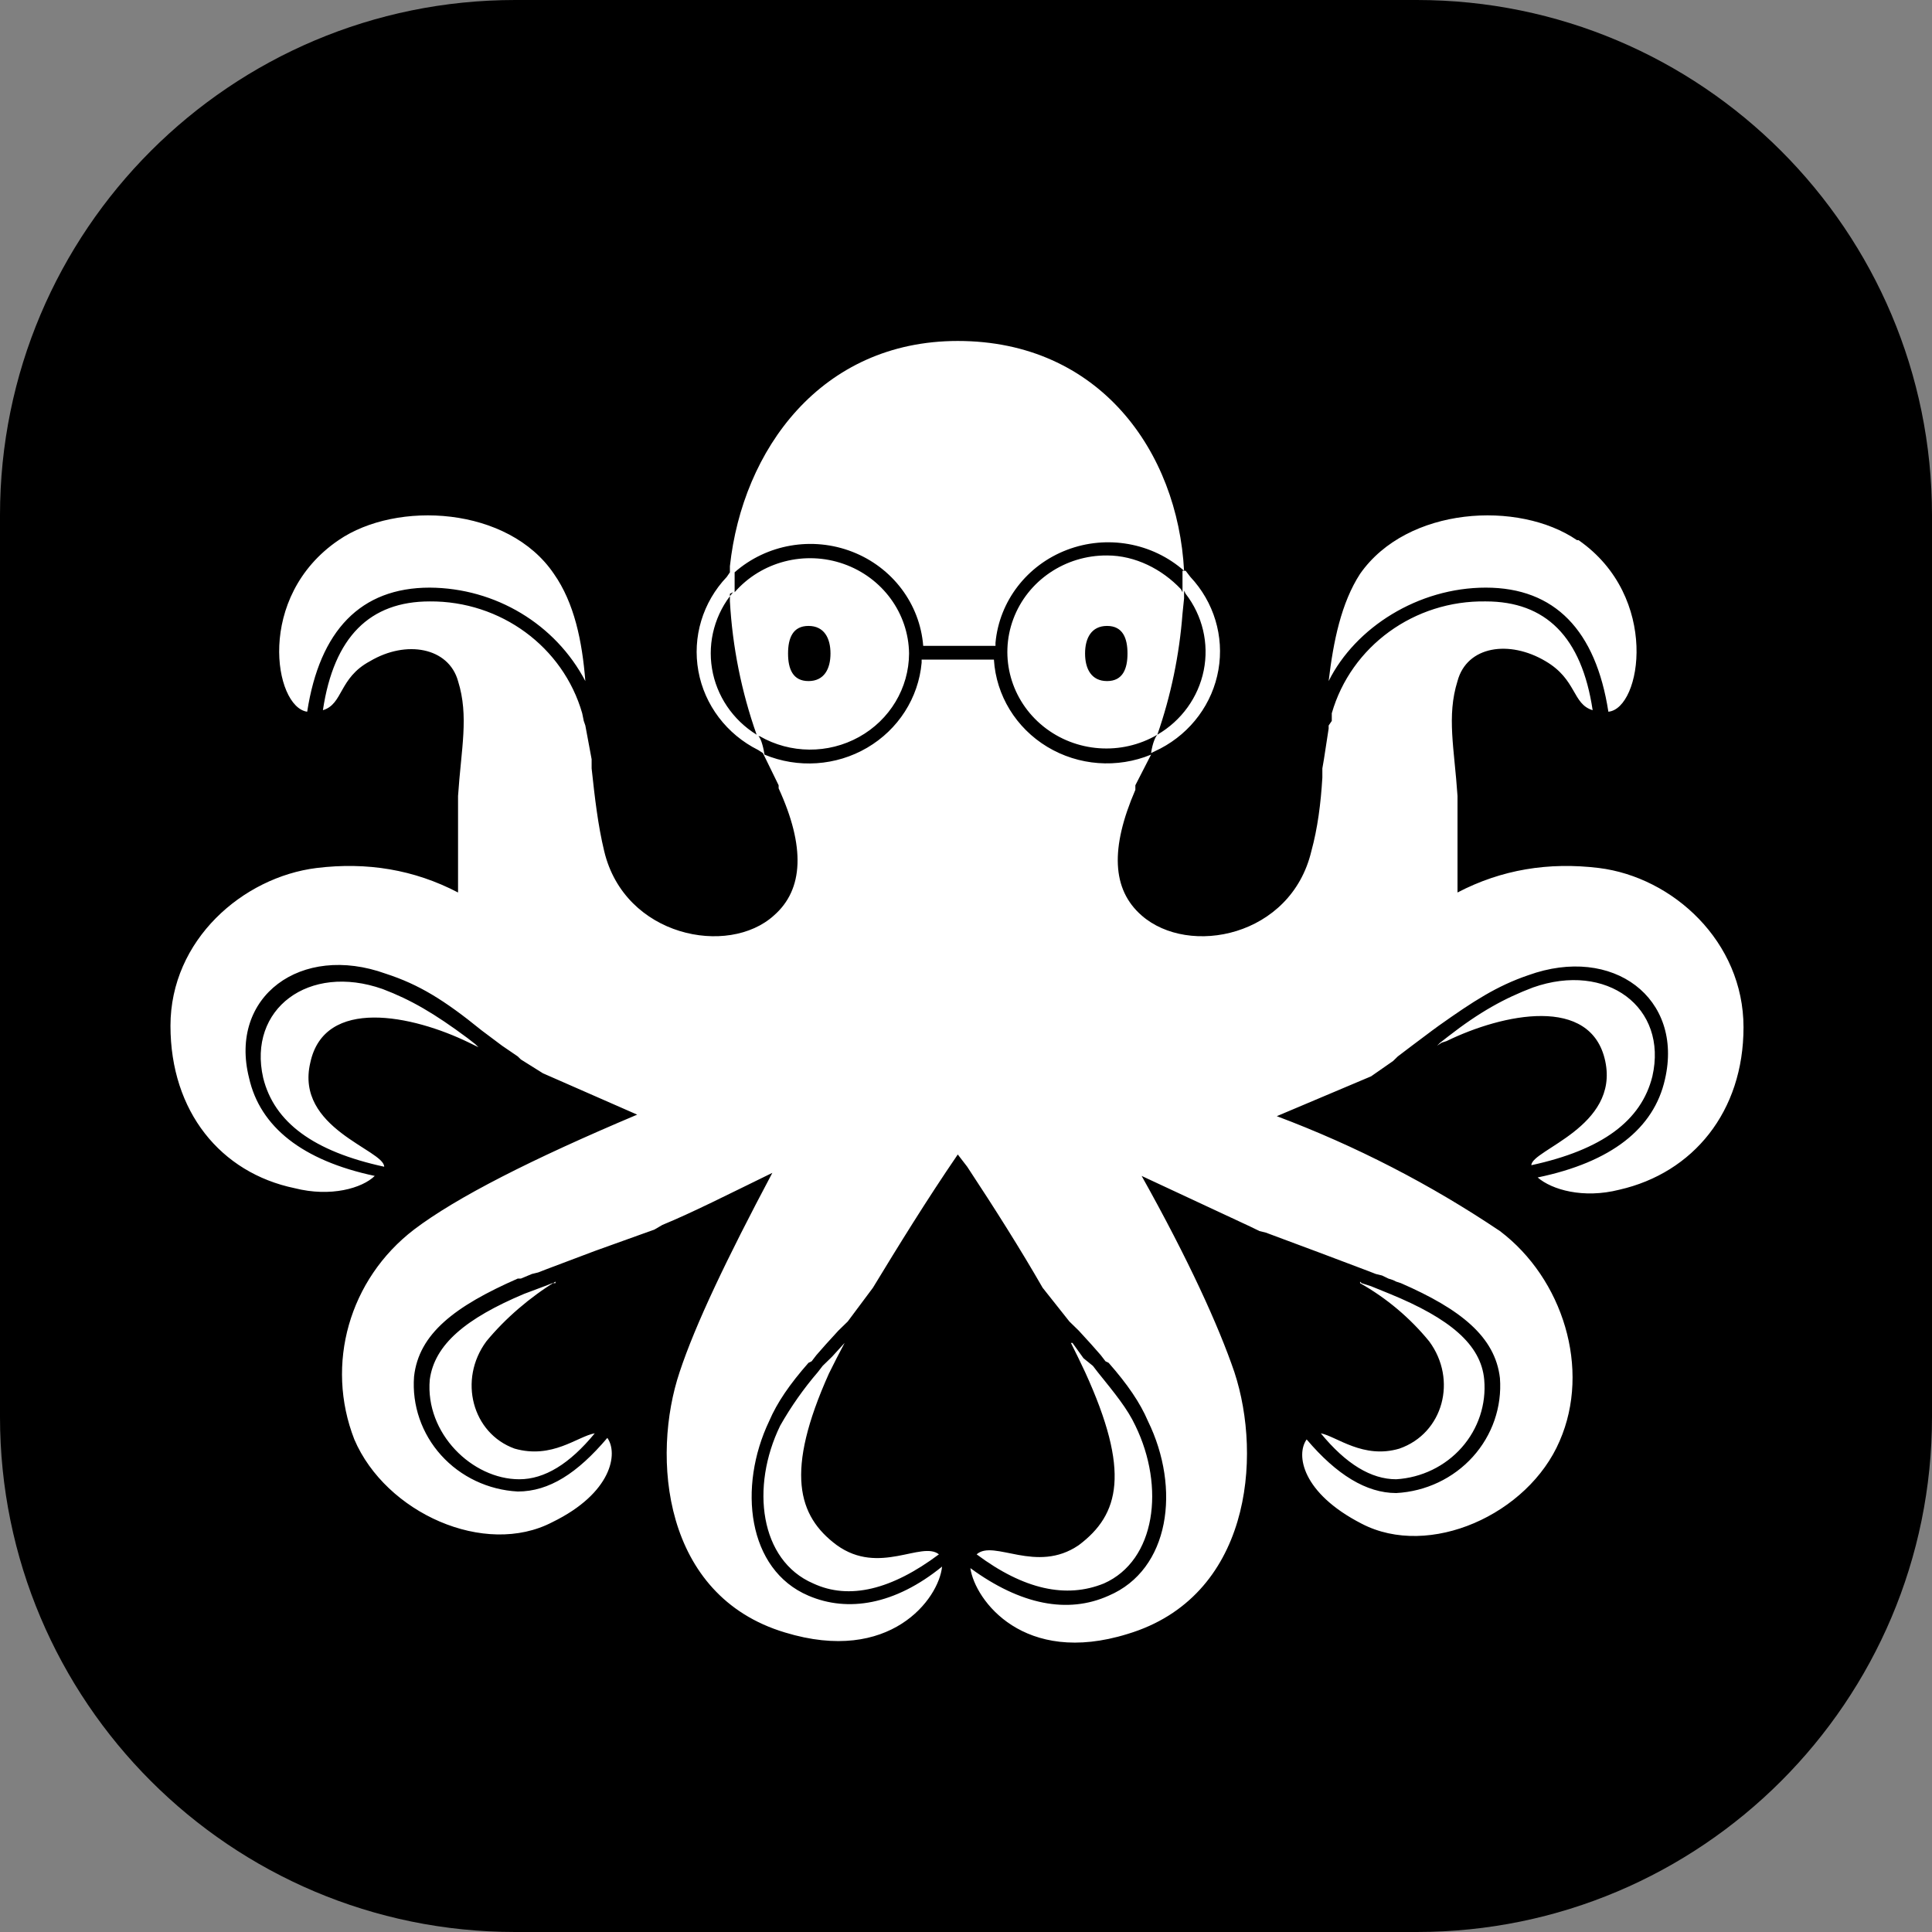
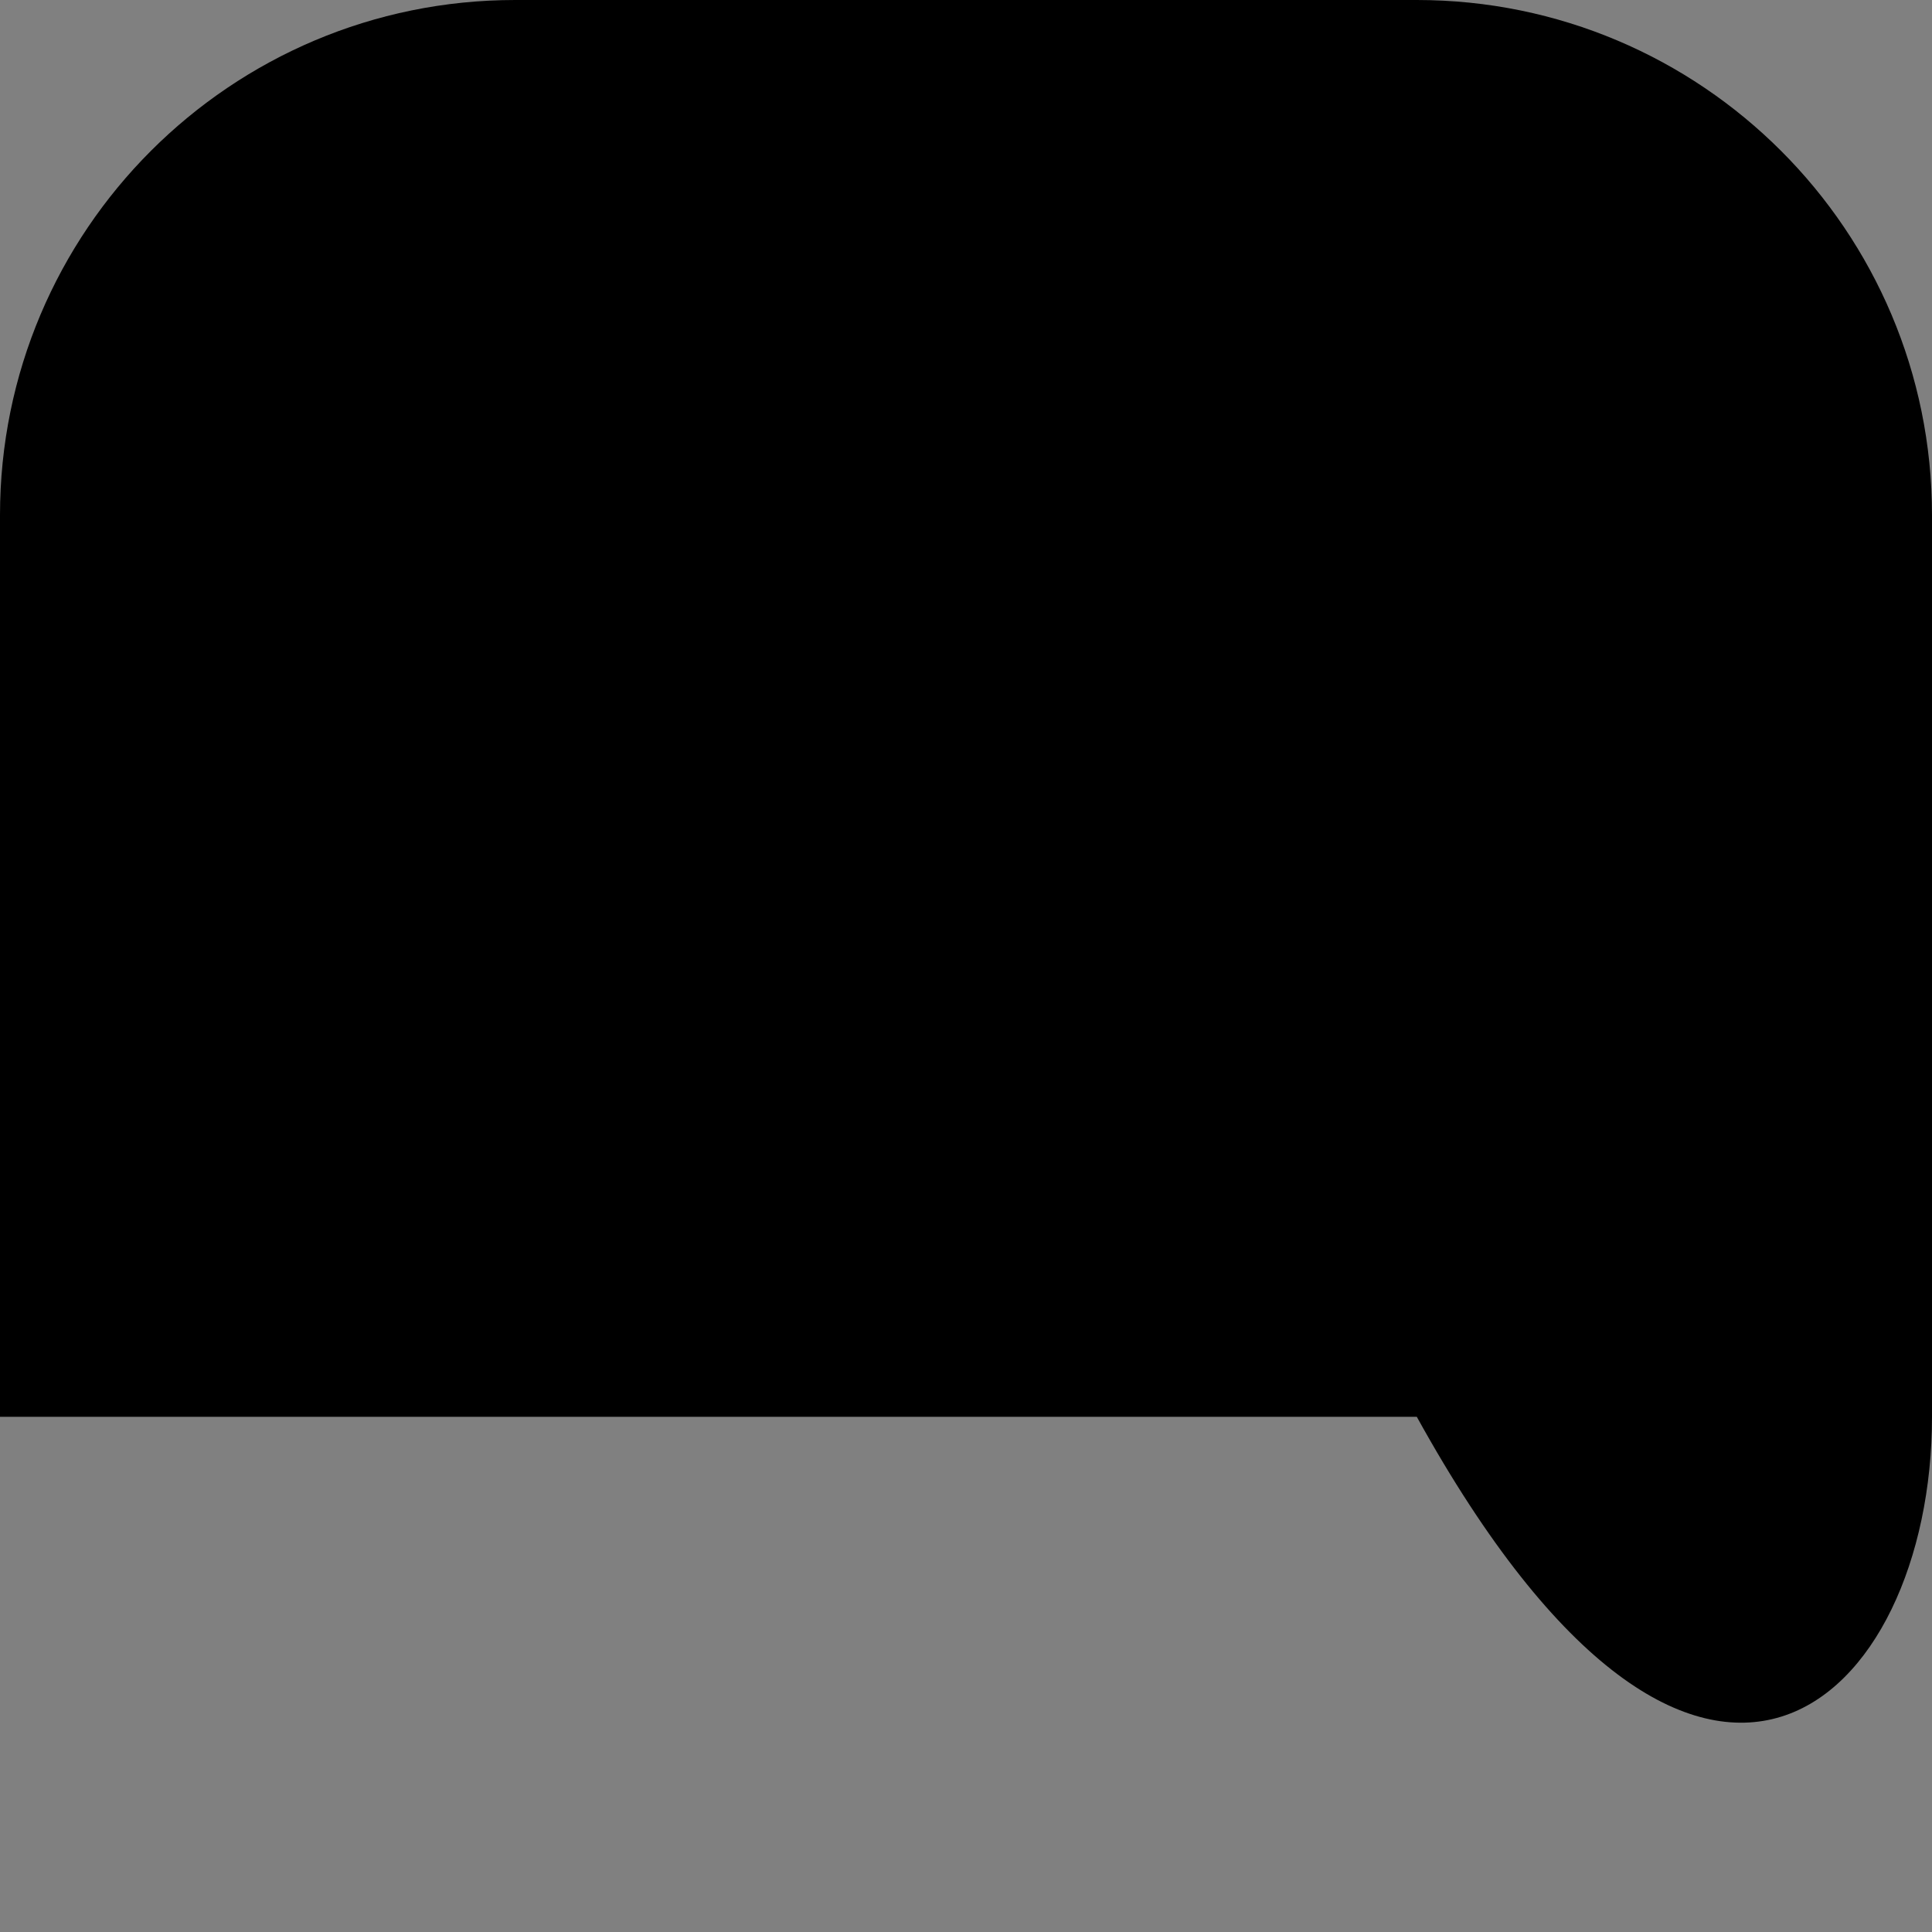
<svg xmlns="http://www.w3.org/2000/svg" version="1.1" width="200" height="200">
  <rect width="100%" height="100%" fill="#808080" stroke="none" />
  <svg width="200" height="200" viewBox="0 0 200 200" fill="none">
-     <path d="M146.667 0H53.333C23.878 0 0 23.878 0 53.333V146.667C0 176.122 23.878 200 53.333 200H146.667C176.122 200 200 176.122 200 146.667V53.333C200 23.878 176.122 0 146.667 0Z" fill="black" />
-     <path fill-rule="evenodd" clip-rule="evenodd" d="M78.489 76.215C78.651 76.215 78.977 77.007 79.139 78.118C82.593 79.555 86.544 79.291 89.764 77.407C92.984 75.524 95.083 72.249 95.407 68.602V68.285H102.89C103.117 71.989 105.175 75.356 108.411 77.311C111.646 79.267 115.654 79.567 119.158 78.118L117.532 81.29V81.765C114.929 87.792 115.091 92.074 118.182 94.77C123.063 99.052 133.637 96.99 135.752 88.109C136.402 85.73 136.728 83.193 136.89 80.497V79.545L137.053 78.594L137.541 75.422V75.104L137.866 74.629V73.836C139.863 66.892 146.413 62.135 153.809 62.258C159.991 62.258 163.732 65.906 164.871 73.519C162.756 72.884 163.244 70.347 159.991 68.444C156.249 66.223 151.857 66.858 150.881 70.505C149.742 74.153 150.555 77.483 150.881 82.4V92.391C155.436 90.012 160.316 89.219 165.522 89.854C173.168 90.805 180.488 97.466 180.488 106.347C180.488 115.07 175.283 121.414 167.637 123.158C163.895 124.11 160.641 123.158 159.177 121.89C166.823 120.304 171.216 116.815 172.354 111.74C174.306 103.334 166.986 97.783 158.201 100.955C154.948 102.065 152.507 103.651 148.929 106.189L148.278 106.665L146.163 108.25L144.699 109.361L144.536 109.519L144.211 109.836L141.933 111.422L132.173 115.546C140.326 118.61 148.08 122.602 155.273 127.44C161.78 132.357 164.708 141.714 161.455 149.168C158.201 156.78 147.952 161.379 140.957 157.732C134.775 154.56 134.125 150.595 135.264 149.009C138.354 152.657 141.445 154.56 144.536 154.56C147.588 154.398 150.445 153.046 152.465 150.809C154.484 148.572 155.496 145.637 155.273 142.665C154.785 138.383 151.206 135.529 145.024 132.833L144.536 132.674L144.211 132.515L143.723 132.357L143.072 132.04L142.421 131.881L141.608 131.564L136.565 129.661L131.034 127.599L130.383 127.44L129.407 126.965L118.182 121.731C123.063 130.454 126.154 137.273 127.78 142.031C130.709 150.912 129.407 165.344 116.718 169.15C105.981 172.481 100.938 165.661 100.45 162.331C105.656 166.137 110.536 167.089 114.766 165.186C121.11 162.49 122.249 154.084 118.833 147.106C118.02 145.203 116.718 143.3 114.766 141.079L114.441 140.921L113.953 140.286L112.977 139.176L111.675 137.749L110.699 136.797L107.933 133.308C105.656 129.343 103.053 125.22 100.125 120.779L99.149 119.511C95.895 124.268 92.967 129.026 90.364 133.308L87.761 136.797L86.785 137.749L85.484 139.176L84.508 140.286L84.02 140.921L83.694 141.079C81.742 143.3 80.441 145.203 79.627 147.106C76.374 153.925 77.35 162.49 83.694 165.186C87.761 166.93 92.642 166.137 97.522 162.172C97.197 165.503 92.154 172.322 81.254 168.992C68.565 165.186 67.426 150.754 70.355 142.031C71.981 137.115 75.235 130.295 79.953 121.414C75.398 123.634 71.656 125.537 68.565 126.806L67.752 127.282L61.57 129.502L56.527 131.405L55.714 131.722L55.063 131.881L53.924 132.357H53.599C47.092 135.211 43.35 138.066 42.862 142.507C42.639 145.479 43.651 148.413 45.67 150.65C47.69 152.887 50.547 154.239 53.599 154.401C56.852 154.401 59.781 152.498 62.871 148.85C64.01 150.436 63.359 154.56 57.178 157.573C50.182 161.221 39.934 156.622 36.68 149.009C33.645 141.228 36.149 132.427 42.862 127.282C47.254 123.951 55.063 119.986 65.962 115.387L56.202 111.105L53.924 109.678L53.599 109.361L51.972 108.25L49.857 106.665C45.953 103.493 43.35 101.907 39.934 100.797C31.149 97.625 23.666 103.175 25.781 111.581C26.919 116.656 31.312 120.145 38.795 121.731C37.493 123 34.24 123.951 30.498 123C22.852 121.414 17.647 115.07 17.647 106.189C17.647 97.308 25.13 90.805 32.776 89.854C37.982 89.219 42.862 90.012 47.417 92.391V82.4C47.742 77.483 48.556 74.153 47.417 70.505C46.441 67.016 42.049 66.223 38.307 68.444C35.053 70.188 35.541 72.884 33.427 73.519C34.565 65.906 38.307 62.258 44.489 62.258C51.825 62.207 58.288 66.949 60.269 73.836L60.431 74.629L60.594 75.104L61.245 78.594V79.545C61.57 82.558 61.895 85.413 62.546 88.109C64.661 96.99 75.398 99.052 80.115 94.77C83.206 92.074 83.369 87.633 80.603 81.607V81.29L78.977 77.959L78.489 77.642C75.226 76.013 72.934 72.988 72.296 69.469C71.657 65.95 72.745 62.343 75.235 59.721L75.56 59.245V58.611C76.862 46.557 84.996 35.297 99.149 35.297C113.79 35.297 121.924 46.716 122.575 59.086C119.28 56.182 114.584 55.345 110.448 56.924C106.312 58.504 103.448 62.227 103.053 66.54V66.858H95.57C95.23 62.516 92.388 58.741 88.241 57.124C84.094 55.507 79.365 56.33 76.048 59.245V61.307C78.816 58.133 83.312 56.965 87.332 58.377C91.352 59.79 94.052 63.485 94.106 67.65C94.09 71.229 92.113 74.526 88.922 76.294C85.731 78.063 81.813 78.032 78.651 76.215H78.489ZM111.024 139.018L112.163 140.604L113.139 141.397L113.627 142.031C115.417 144.251 116.718 145.837 117.532 147.582C120.622 153.925 119.646 161.538 114.278 163.917C110.374 165.503 105.981 164.551 101.101 160.904C102.89 159.318 107.283 162.965 111.675 159.952C115.905 156.78 117.043 152.34 112.326 142.031C111.853 141.019 111.365 140.015 110.862 139.018H111.024ZM87.436 139.018C86.876 140.066 86.334 141.124 85.809 142.19C81.254 152.34 82.556 156.939 86.623 159.952C91.015 163.124 95.407 159.476 97.197 160.904C92.316 164.551 87.924 165.661 84.182 163.917C78.651 161.538 77.675 153.925 80.766 147.582C81.881 145.613 83.189 143.754 84.67 142.031L85.158 141.397L86.135 140.445L87.436 139.018ZM57.503 132.674C54.9 134.26 52.297 136.48 50.345 138.859C47.417 142.824 48.881 148.375 53.273 149.961C57.178 151.071 59.781 148.692 61.57 148.375C58.967 151.547 56.364 153.133 53.761 153.133C48.881 153.133 44.001 148.375 44.489 142.824C44.977 139.176 48.23 136.48 54.249 133.943L56.364 133.15L57.178 132.833H57.503V132.674ZM140.795 132.674L140.957 132.833L141.933 133.15L143.885 133.943C150.067 136.48 153.321 139.176 153.646 142.824C153.87 145.375 153.03 147.907 151.316 149.847C149.602 151.787 147.158 152.971 144.536 153.133C141.933 153.133 139.33 151.547 136.728 148.375C138.354 148.692 141.12 151.071 144.862 149.961C149.417 148.375 150.881 142.824 147.952 138.859C145.972 136.433 143.545 134.389 140.795 132.833V132.674ZM39.608 102.383C42.537 103.493 44.977 104.92 48.393 107.458L49.206 108.092L49.532 108.409L48.556 107.933C42.699 105.079 33.589 103.175 32.125 109.995C30.498 116.815 39.771 119.035 39.771 120.779C32.45 119.193 28.384 116.18 27.245 111.581C25.618 104.444 31.962 99.686 39.608 102.383ZM171.053 111.422C169.914 116.022 165.847 119.035 158.527 120.621C158.527 119.035 167.637 116.656 166.172 109.836C164.708 103.017 155.598 104.92 149.742 107.775L149.254 107.933L148.766 108.25L149.091 107.933L149.905 107.299C153.158 104.761 155.761 103.334 158.689 102.224C166.335 99.528 172.68 104.286 171.053 111.422ZM114.603 57.501C117.532 57.501 120.297 58.928 122.249 60.989L122.412 61.307V59.086H122.737L123.225 59.721C125.663 62.318 126.735 65.867 126.131 69.338C125.527 72.809 123.314 75.815 120.134 77.483L119.809 77.642L119.158 77.959C119.321 76.849 119.646 76.215 119.809 76.056C122.306 74.601 124.052 72.181 124.611 69.397C125.169 66.614 124.488 63.73 122.737 61.465L122.575 61.148V61.941L122.412 63.527C122.089 67.794 121.215 72.003 119.809 76.056C116.09 78.235 111.366 77.894 108.016 75.205C104.666 72.516 103.416 68.061 104.896 64.085C106.376 60.108 110.264 57.47 114.603 57.501ZM75.56 61.465L75.886 61.307C74.034 63.519 73.241 66.397 73.707 69.216C74.174 72.034 75.855 74.524 78.326 76.056C76.754 71.604 75.823 66.96 75.56 62.258V61.465ZM163.407 55.914C171.866 61.782 169.914 73.36 166.498 73.677C165.196 65.272 160.967 60.831 153.809 60.831C146.814 60.831 140.307 64.954 137.541 70.505C138.029 66.382 138.842 62.417 140.795 59.404C145.675 52.425 157.225 51.791 163.244 55.914H163.407ZM57.34 59.404C59.455 62.417 60.269 66.382 60.594 70.505C57.498 64.603 51.288 60.873 44.489 60.831C37.331 60.831 33.101 65.272 31.8 73.677C28.384 73.201 26.431 61.782 35.053 55.914C41.072 51.791 52.623 52.425 57.34 59.404ZM83.694 64.796C82.067 64.796 81.579 66.064 81.579 67.65C81.579 69.236 82.067 70.505 83.694 70.505C85.321 70.505 85.972 69.236 85.972 67.65C85.972 66.064 85.321 64.796 83.694 64.796ZM114.603 64.796C112.977 64.796 112.326 66.064 112.326 67.65C112.326 69.236 112.977 70.505 114.603 70.505C116.23 70.505 116.718 69.236 116.718 67.65C116.718 66.064 116.23 64.796 114.603 64.796ZM75.56 61.624V61.465V61.624Z" fill="white" />
+     <path d="M146.667 0H53.333C23.878 0 0 23.878 0 53.333V146.667H146.667C176.122 200 200 176.122 200 146.667V53.333C200 23.878 176.122 0 146.667 0Z" fill="black" />
  </svg>
  <style>@media (prefers-color-scheme: light) { :root { filter: none; } }
@media (prefers-color-scheme: dark) { :root { filter: invert(100%); } }
</style>
</svg>